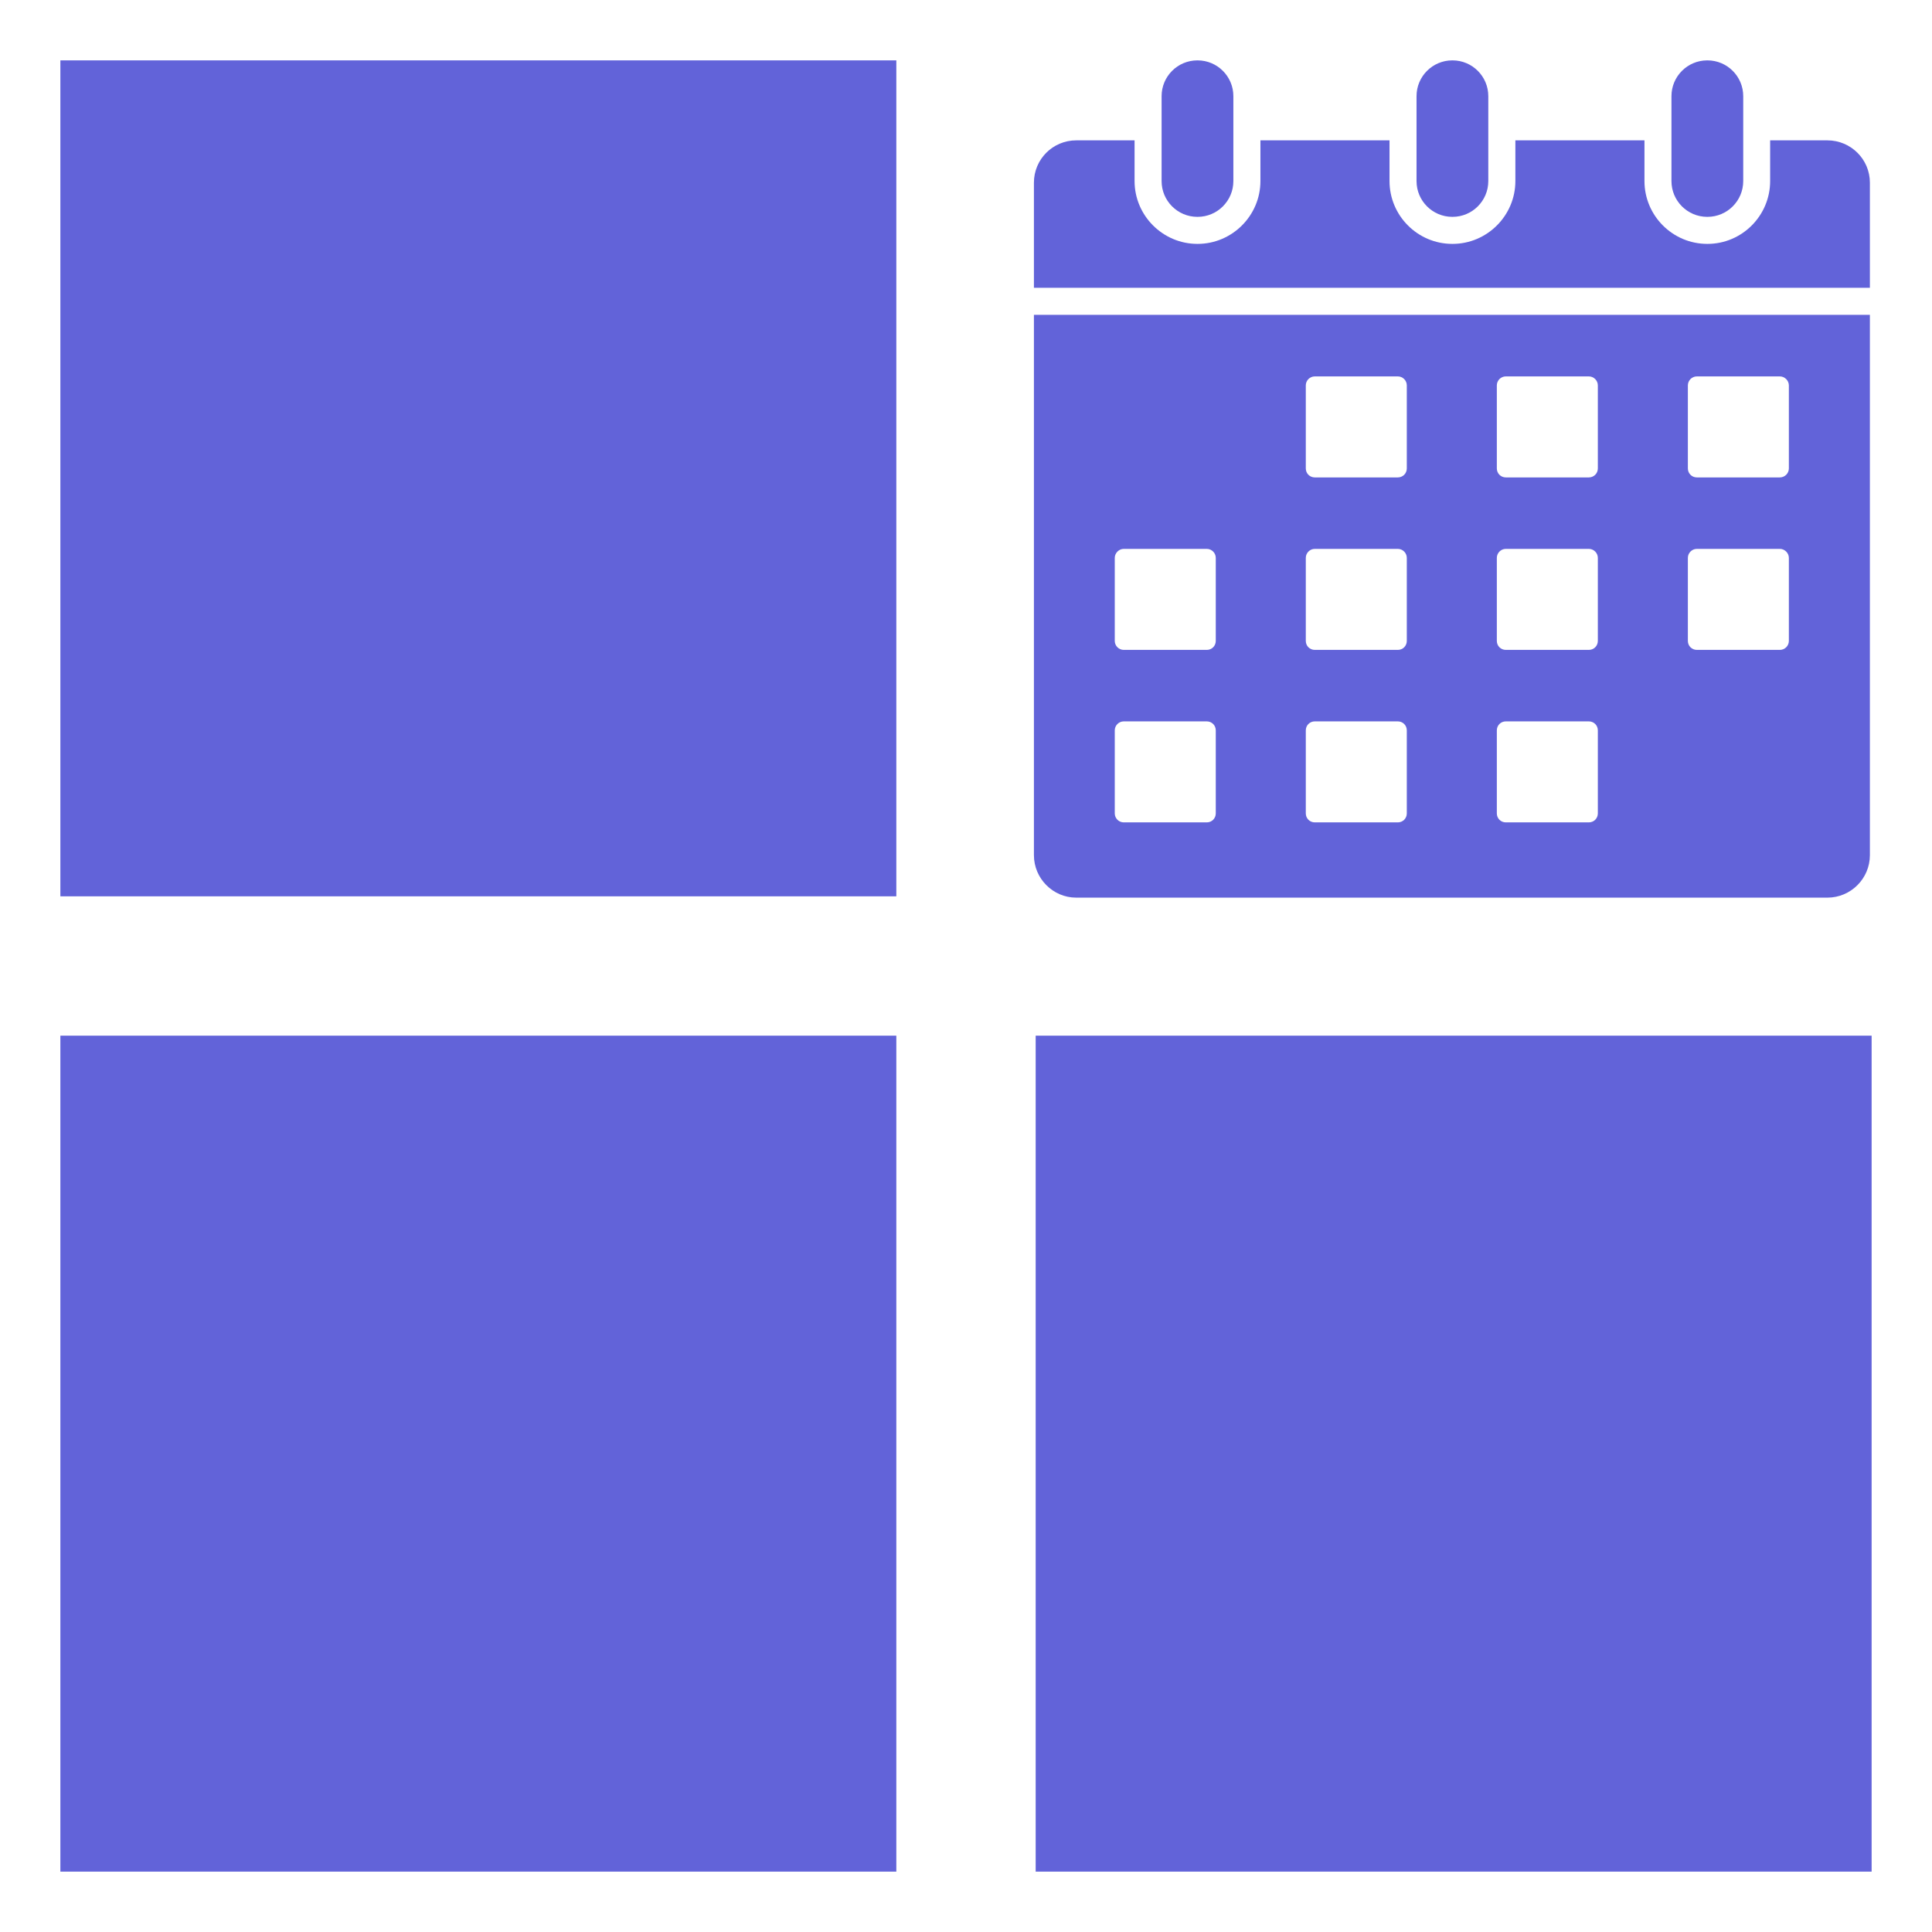
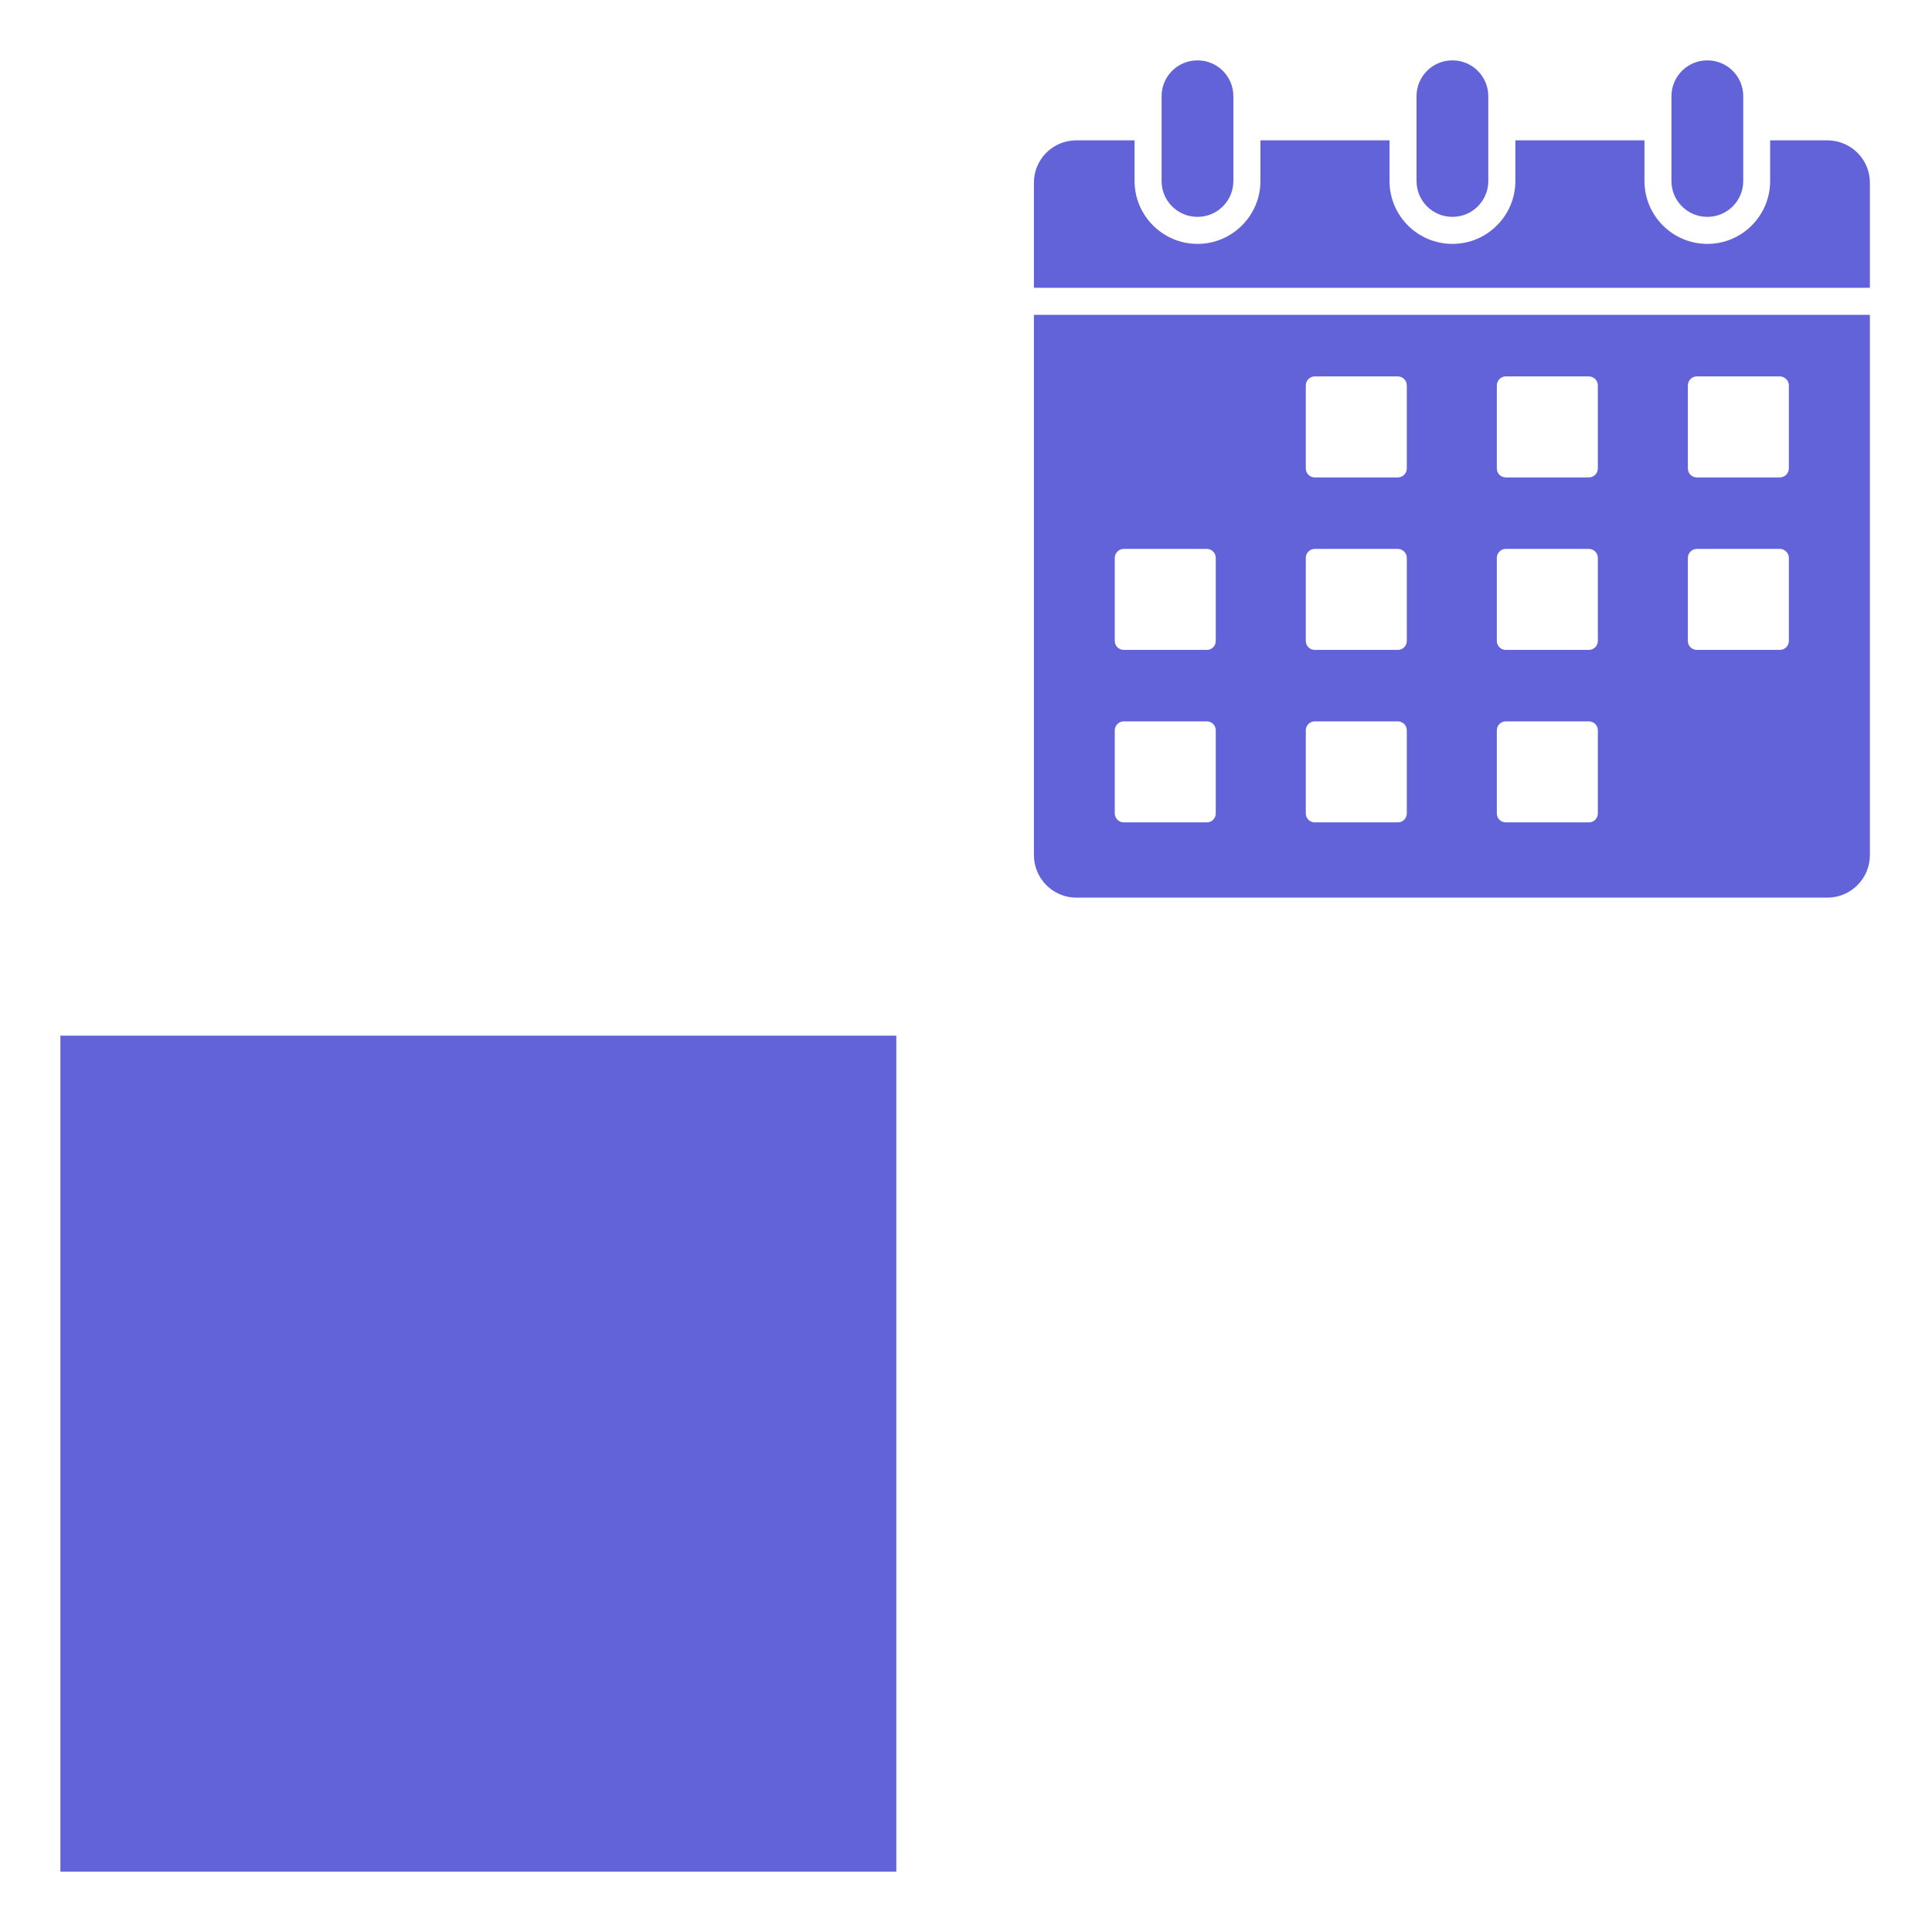
<svg xmlns="http://www.w3.org/2000/svg" fill="none" viewBox="0 0 512 512" height="512" width="512">
  <path fill="#6263D9" d="M16 274.464H237.536V496H16V274.464Z" />
-   <path fill="#6263D9" d="M274.464 274.464H496V496H274.464V274.464Z" />
-   <path fill="#6263D9" d="M16 16H237.536V237.536H16V16Z" />
  <path fill="#6263D9" d="M495.54 226.625C495.54 232.828 490.482 237.885 484.279 237.885H285.213C279.058 237.885 274 232.828 274 226.625V83.432H495.54V226.625ZM297.81 191.173C296.522 191.173 295.424 192.223 295.424 193.559V215.555C295.424 216.891 296.521 217.94 297.81 217.94H319.807C321.143 217.94 322.192 216.891 322.192 215.555V193.559C322.192 192.223 321.142 191.173 319.807 191.173H297.81ZM348.436 191.173C347.1 191.173 346.05 192.223 346.05 193.559V215.555C346.05 216.891 347.1 217.94 348.436 217.94H370.432C371.767 217.94 372.817 216.891 372.817 215.555V193.559C372.817 192.223 371.767 191.173 370.432 191.173H348.436ZM399.061 191.173C397.725 191.173 396.675 192.223 396.675 193.559V215.555C396.675 216.891 397.725 217.94 399.061 217.94H421.058C422.393 217.94 423.443 216.891 423.443 215.555V193.559C423.443 192.223 422.393 191.173 421.058 191.173H399.061ZM297.81 145.461C296.522 145.461 295.424 146.559 295.424 147.847V169.844C295.424 171.179 296.521 172.229 297.81 172.229H319.807C321.143 172.229 322.192 171.179 322.192 169.844V147.847C322.192 146.559 321.142 145.461 319.807 145.461H297.81ZM348.436 145.461C347.1 145.461 346.05 146.559 346.05 147.847V169.844C346.05 171.179 347.1 172.229 348.436 172.229H370.432C371.768 172.229 372.817 171.18 372.817 169.844V147.847C372.817 146.559 371.767 145.461 370.432 145.461H348.436ZM399.061 145.461C397.725 145.461 396.675 146.559 396.675 147.847V169.844C396.675 171.179 397.725 172.229 399.061 172.229H421.058C422.393 172.229 423.443 171.18 423.443 169.844V147.847C423.443 146.559 422.393 145.461 421.058 145.461H399.061ZM449.687 145.461C448.351 145.461 447.301 146.559 447.301 147.847V169.844C447.301 171.179 448.351 172.229 449.687 172.229H471.683C472.971 172.229 474.068 171.18 474.068 169.844V147.847C474.068 146.559 472.971 145.461 471.683 145.461H449.687ZM348.436 99.751C347.1 99.751 346.05 100.849 346.05 102.137V124.133C346.05 125.469 347.1 126.518 348.436 126.519H370.432C371.768 126.519 372.817 125.469 372.817 124.133V102.137C372.817 100.848 371.767 99.751 370.432 99.751H348.436ZM399.061 99.751C397.725 99.751 396.675 100.849 396.675 102.137V124.133C396.675 125.468 397.725 126.518 399.061 126.519H421.058C422.393 126.518 423.443 125.469 423.443 124.133V102.137C423.443 100.849 422.393 99.751 421.058 99.751H399.061ZM449.687 99.751C448.351 99.751 447.301 100.849 447.301 102.137V124.133C447.301 125.469 448.351 126.518 449.687 126.519H471.683C472.971 126.519 474.068 125.469 474.068 124.133V102.137C474.068 100.848 472.971 99.751 471.683 99.751H449.687ZM300.673 47.98C300.673 57.141 308.164 64.632 317.325 64.633H317.373C326.534 64.633 334.025 57.141 334.025 47.98V37.196H368.237V47.98C368.237 57.141 375.681 64.633 384.89 64.633H384.938C394.099 64.633 401.59 57.141 401.59 47.98V37.196H435.801V47.98C435.801 57.141 443.245 64.633 452.454 64.633H452.501C461.662 64.633 469.106 57.141 469.106 47.98V37.196H484.279C490.482 37.196 495.54 42.207 495.54 48.409V76.274H274V48.409C274 42.207 279.01 37.197 285.213 37.196H300.673V47.98ZM317.371 16C322.609 16 326.854 20.247 326.854 25.484V47.984C326.854 53.222 322.609 57.468 317.371 57.468H317.319C312.082 57.468 307.836 53.222 307.836 47.984V25.484C307.836 20.247 312.082 16 317.319 16H317.371ZM384.931 16C390.168 16 394.414 20.247 394.414 25.484V47.984C394.414 53.222 390.168 57.468 384.931 57.468H384.879C379.641 57.468 375.396 53.222 375.396 47.984V25.484C375.396 20.247 379.641 16 384.879 16H384.931ZM452.489 16C457.727 16 461.974 20.247 461.974 25.484V47.984C461.974 53.222 457.727 57.468 452.489 57.468H452.438C447.2 57.468 442.954 53.222 442.954 47.984V25.484C442.954 20.247 447.2 16 452.438 16H452.489Z" />
</svg>